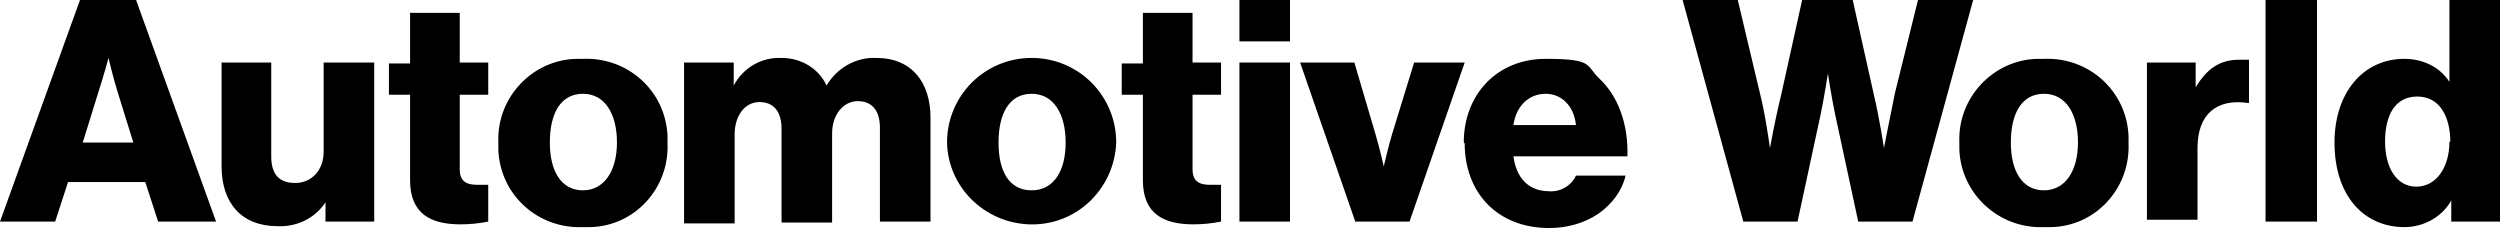
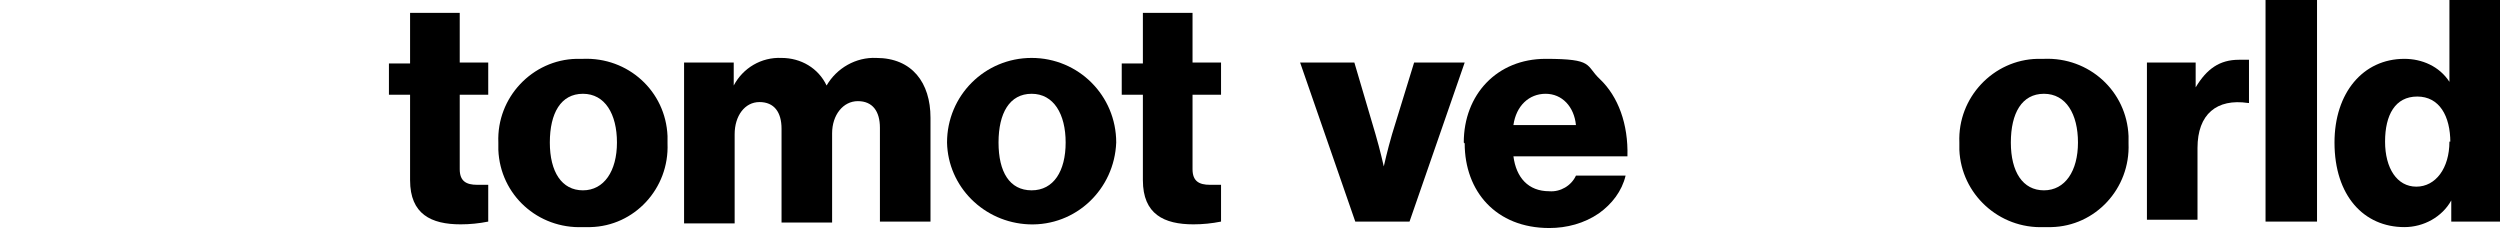
<svg xmlns="http://www.w3.org/2000/svg" id="Layer_1" data-name="Layer 1" version="1.1" viewBox="0 0 271.9 24.8">
-   <path class="cls-1" d="M8.7,0h6.1l8.7,24.1h-6.3l-1.4-4.3H7.4l-1.4,4.3H0L8.7,0ZM14.5,15.5l-1.8-5.8c-.4-1.3-.9-3.4-.9-3.4h0s-.6,2.2-1,3.4l-1.8,5.8h5.6-.1Z" />
-   <path class="cls-1" d="M24.1,18.2V6.8h5.4v10.2c0,1.9.8,2.9,2.6,2.9s3.1-1.4,3.1-3.4V6.8h5.5v17.3h-5.3v-2.1h0c-1.1,1.7-3.1,2.7-5.2,2.6-4,0-6.1-2.6-6.1-6.5h0Z" />
  <path class="cls-1" d="M44.6,19.6v-9.3h-2.3v-3.4h2.3V1.4h5.4v5.4h3.1v3.5h-3.1v8.1c0,1.3.7,1.7,1.9,1.7h1.2v4c-1,.2-2,.3-3,.3-3.2,0-5.5-1.1-5.5-4.8Z" />
  <path class="cls-1" d="M54.2,15.5c-.2-4.9,3.7-9,8.5-9.1h.7c4.9-.2,9,3.5,9.2,8.4v.8c.2,4.9-3.6,9-8.4,9.1h-.8c-4.9.2-9-3.5-9.2-8.4v-.7h0ZM67.1,15.5c0-3.1-1.3-5.3-3.7-5.3s-3.6,2.1-3.6,5.3,1.3,5.2,3.6,5.2,3.7-2.1,3.7-5.2Z" />
  <path class="cls-1" d="M74.5,6.8h5.3v2.5h0c1-1.9,3-3.1,5.2-3,2.1,0,4,1.1,4.9,3h0c1.1-1.9,3.2-3.1,5.4-3,3.9,0,5.9,2.7,5.9,6.5v11.3h-5.5v-10.2c0-1.8-.8-2.9-2.4-2.9s-2.8,1.5-2.8,3.5v9.7h-5.5v-10.2c0-1.8-.8-2.9-2.4-2.9s-2.7,1.5-2.7,3.5v9.7h-5.5V6.8h0Z" />
  <path class="cls-1" d="M103,15.5c0-5.1,4.1-9.2,9.2-9.2s9.2,4.1,9.2,9.2c-.2,5.1-4.4,9.1-9.5,8.9-4.9-.2-8.8-4.1-8.9-8.9h0ZM115.9,15.5c0-3.1-1.3-5.3-3.7-5.3s-3.6,2.1-3.6,5.3,1.2,5.2,3.6,5.2,3.7-2.1,3.7-5.2Z" />
  <path class="cls-1" d="M124.3,19.6v-9.3h-2.3v-3.4h2.3V1.4h5.4v5.4h3.1v3.5h-3.1v8.1c0,1.3.7,1.7,1.9,1.7h1.2v4c-1,.2-2,.3-3,.3-3.2,0-5.5-1.1-5.5-4.8h0Z" />
-   <path class="cls-1" d="M134.8,0h5.5v4.5h-5.5V0ZM134.8,6.8h5.5v17.3h-5.5V6.8Z" />
  <path class="cls-1" d="M141.6,6.8h5.7l2.3,7.8c.5,1.7.9,3.5.9,3.5h0s.4-1.8.9-3.5l2.4-7.8h5.5l-6,17.3h-5.9l-6-17.3h.2Z" />
  <path class="cls-1" d="M159.2,15.5c0-5.2,3.6-9.1,8.9-9.1s4.3.7,5.9,2.2c2,1.9,3.1,4.9,3,8.4h-12.4c.3,2.3,1.6,3.8,3.9,3.8,1.2.1,2.4-.6,2.9-1.7h5.4c-.4,1.7-1.5,3.1-2.9,4.1-1.6,1.1-3.5,1.6-5.4,1.6-5.8,0-9.2-4-9.2-9.2h0ZM171.4,13.6c-.2-2-1.5-3.4-3.3-3.4s-3.2,1.3-3.5,3.4h6.8Z" />
-   <path class="cls-1" d="M183,0h6l2.4,10.1c.6,2.3,1.1,6,1.1,6h0s.6-3.3,1.2-5.7l2.3-10.4h5.5l2.3,10.3c.6,2.5,1.1,5.8,1.1,5.8h0s.7-3.6,1.2-6l2.5-10.1h6l-6.6,24.1h-5.9l-2.5-11.6c-.4-1.9-.8-4.5-.8-4.5h0s-.4,2.6-.8,4.5l-2.5,11.6h-5.9l-6.6-24.1Z" />
  <path class="cls-1" d="M213.1,15.5c-.2-4.9,3.7-9,8.5-9.1h.7c4.9-.2,9,3.5,9.2,8.4v.8c.2,4.9-3.6,9-8.4,9.1h-.8c-4.9.2-9-3.6-9.2-8.4v-.7h0ZM226,15.5c0-3.1-1.3-5.3-3.7-5.3s-3.6,2.1-3.6,5.3,1.3,5.2,3.6,5.2,3.7-2.1,3.7-5.2Z" />
  <path class="cls-1" d="M233.5,6.8h5.3v2.7h0c1.2-2,2.6-3,4.7-3s.7,0,1.1,0v4.7h-.1c-3.4-.5-5.5,1.2-5.5,4.9v7.8h-5.5V6.8h0Z" />
  <path class="cls-1" d="M246.4,0h5.6v24.1h-5.6V0Z" />
  <path class="cls-1" d="M253.9,15.5c0-5.4,3.1-9.1,7.6-9.1,1.9,0,3.8.8,4.9,2.5h0V0h5.5v24.1h-5.3v-2.3h0c-1,1.8-3,2.9-5.1,2.9-4.4,0-7.6-3.4-7.6-9.2ZM266.5,15.5c0-2.9-1.2-5-3.6-5s-3.5,2-3.5,4.9,1.3,4.9,3.4,4.9,3.6-2,3.6-4.9h.1Z" />
</svg>